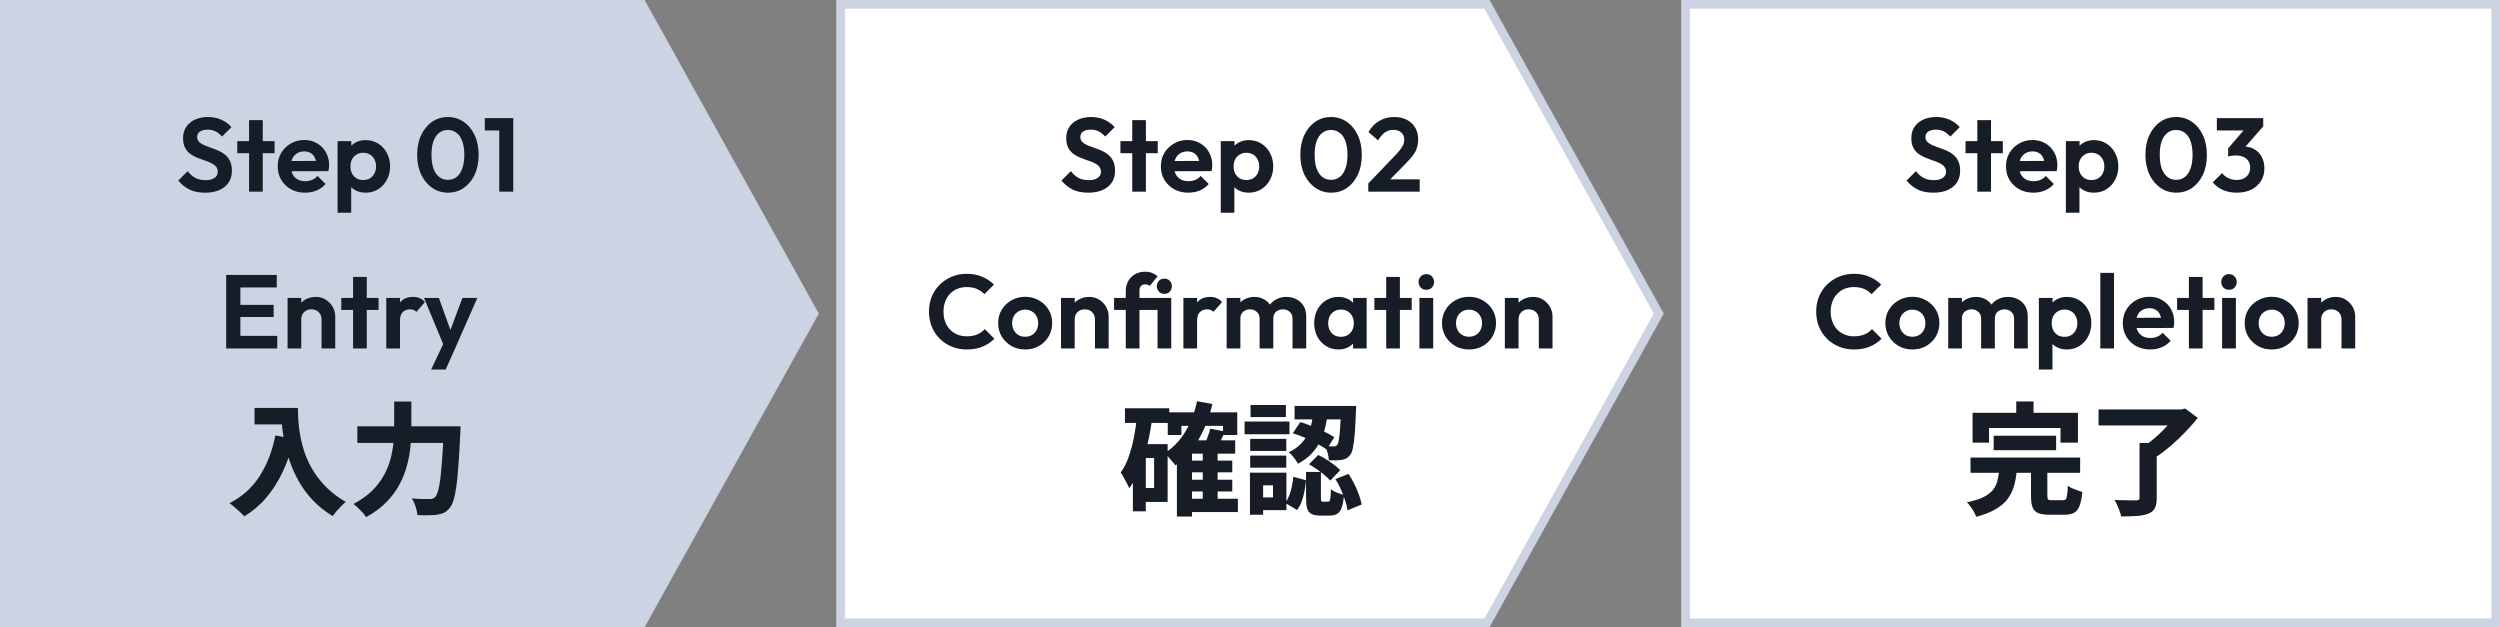
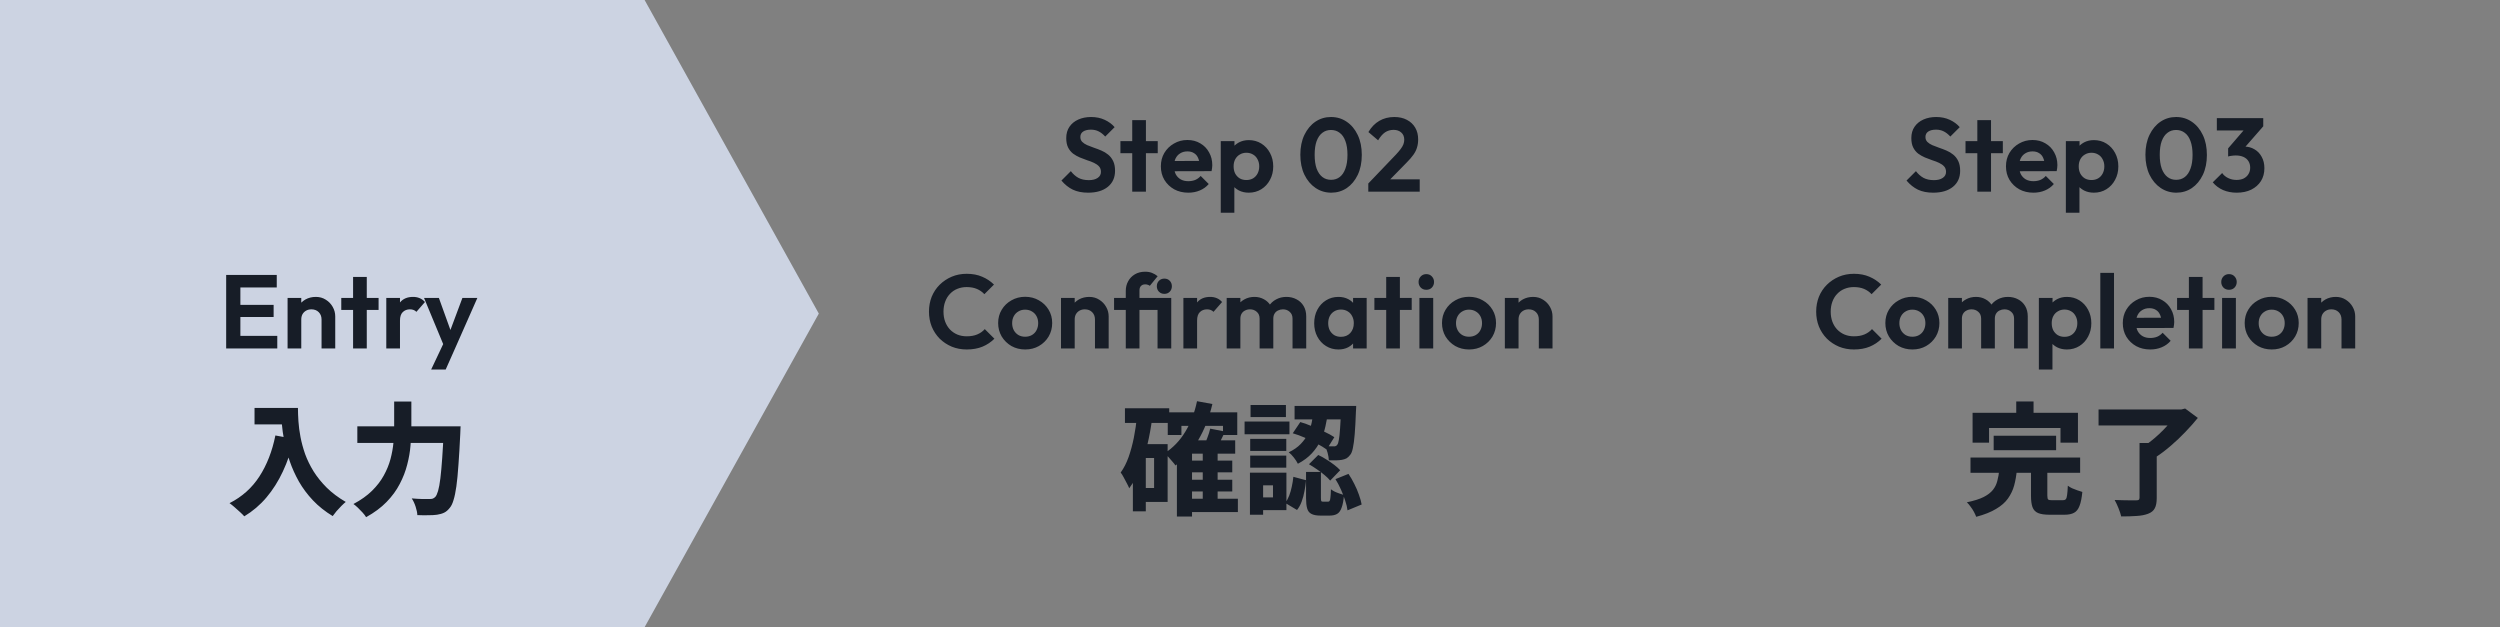
<svg xmlns="http://www.w3.org/2000/svg" width="287" height="72" viewBox="0 0 287 72" fill="none">
  <rect x="0" y="0" width="287" height="72" fill="#808080" stroke="none" />
  <path d="M0.5 0.5H73.706L93.428 36L73.706 71.5H0.5V0.5Z" fill="#CCD3E2" stroke="#CCD3E2" />
-   <path d="M96.5 0.5H170.706L190.428 36L170.706 71.5H96.5V0.5Z" fill="white" stroke="#CCD3E2" />
-   <path d="M193.5 0.5H286.5V36V71.5H193.5V0.5Z" fill="white" stroke="#CCD3E2" />
-   <path d="M23.525 22.12C22.845 22.12 22.261 22.004 21.773 21.772C21.293 21.54 20.857 21.192 20.465 20.728L21.545 19.648C21.793 19.976 22.081 20.232 22.409 20.416C22.737 20.592 23.137 20.68 23.609 20.68C24.033 20.68 24.369 20.596 24.617 20.428C24.873 20.26 25.001 20.028 25.001 19.732C25.001 19.476 24.929 19.268 24.785 19.108C24.641 18.948 24.449 18.812 24.209 18.7C23.977 18.588 23.717 18.488 23.429 18.4C23.149 18.304 22.865 18.196 22.577 18.076C22.297 17.956 22.037 17.808 21.797 17.632C21.565 17.448 21.377 17.216 21.233 16.936C21.089 16.648 21.017 16.288 21.017 15.856C21.017 15.344 21.141 14.908 21.389 14.548C21.637 14.188 21.977 13.912 22.409 13.72C22.841 13.528 23.329 13.432 23.873 13.432C24.449 13.432 24.969 13.54 25.433 13.756C25.897 13.972 26.277 14.252 26.573 14.596L25.493 15.676C25.245 15.404 24.989 15.204 24.725 15.076C24.469 14.948 24.177 14.884 23.849 14.884C23.473 14.884 23.177 14.956 22.961 15.1C22.745 15.244 22.637 15.452 22.637 15.724C22.637 15.956 22.709 16.144 22.853 16.288C22.997 16.432 23.185 16.556 23.417 16.66C23.657 16.764 23.917 16.864 24.197 16.96C24.485 17.056 24.769 17.164 25.049 17.284C25.337 17.404 25.597 17.56 25.829 17.752C26.069 17.944 26.261 18.192 26.405 18.496C26.549 18.792 26.621 19.16 26.621 19.6C26.621 20.384 26.345 21 25.793 21.448C25.241 21.896 24.485 22.12 23.525 22.12ZM28.593 22V13.792H30.165V22H28.593ZM27.237 17.584V16.204H31.521V17.584H27.237ZM35.036 22.12C34.428 22.12 33.888 21.992 33.416 21.736C32.944 21.472 32.568 21.112 32.288 20.656C32.016 20.2 31.88 19.68 31.88 19.096C31.88 18.52 32.012 18.008 32.276 17.56C32.548 17.104 32.916 16.744 33.38 16.48C33.844 16.208 34.36 16.072 34.928 16.072C35.488 16.072 35.98 16.2 36.404 16.456C36.836 16.704 37.172 17.048 37.412 17.488C37.66 17.92 37.784 18.412 37.784 18.964C37.784 19.068 37.776 19.176 37.76 19.288C37.752 19.392 37.732 19.512 37.7 19.648L32.828 19.66V18.484L36.968 18.472L36.332 18.964C36.316 18.62 36.252 18.332 36.14 18.1C36.036 17.868 35.88 17.692 35.672 17.572C35.472 17.444 35.224 17.38 34.928 17.38C34.616 17.38 34.344 17.452 34.112 17.596C33.88 17.732 33.7 17.928 33.572 18.184C33.452 18.432 33.392 18.728 33.392 19.072C33.392 19.424 33.456 19.732 33.584 19.996C33.72 20.252 33.912 20.452 34.16 20.596C34.408 20.732 34.696 20.8 35.024 20.8C35.32 20.8 35.588 20.752 35.828 20.656C36.068 20.552 36.276 20.4 36.452 20.2L37.376 21.124C37.096 21.452 36.752 21.7 36.344 21.868C35.944 22.036 35.508 22.12 35.036 22.12ZM41.972 22.12C41.556 22.12 41.181 22.036 40.844 21.868C40.508 21.692 40.24 21.456 40.041 21.16C39.84 20.864 39.733 20.524 39.717 20.14V18.088C39.733 17.704 39.84 17.364 40.041 17.068C40.248 16.764 40.517 16.524 40.844 16.348C41.181 16.172 41.556 16.084 41.972 16.084C42.508 16.084 42.989 16.216 43.413 16.48C43.837 16.744 44.169 17.104 44.408 17.56C44.657 18.016 44.781 18.532 44.781 19.108C44.781 19.676 44.657 20.188 44.408 20.644C44.169 21.1 43.837 21.46 43.413 21.724C42.989 21.988 42.508 22.12 41.972 22.12ZM38.757 24.424V16.204H40.328V17.728L40.065 19.132L40.316 20.536V24.424H38.757ZM41.697 20.668C41.984 20.668 42.24 20.604 42.465 20.476C42.688 20.34 42.861 20.156 42.98 19.924C43.108 19.684 43.172 19.408 43.172 19.096C43.172 18.792 43.108 18.524 42.98 18.292C42.861 18.052 42.688 17.868 42.465 17.74C42.24 17.604 41.984 17.536 41.697 17.536C41.416 17.536 41.164 17.604 40.941 17.74C40.717 17.868 40.541 18.052 40.413 18.292C40.292 18.524 40.233 18.792 40.233 19.096C40.233 19.408 40.292 19.684 40.413 19.924C40.541 20.156 40.712 20.34 40.928 20.476C41.153 20.604 41.408 20.668 41.697 20.668ZM51.443 22.12C50.779 22.12 50.179 21.94 49.643 21.58C49.107 21.22 48.679 20.712 48.359 20.056C48.047 19.4 47.891 18.636 47.891 17.764C47.891 16.892 48.047 16.132 48.359 15.484C48.671 14.836 49.091 14.332 49.619 13.972C50.155 13.612 50.751 13.432 51.407 13.432C52.079 13.432 52.679 13.612 53.207 13.972C53.743 14.332 54.167 14.84 54.479 15.496C54.791 16.144 54.947 16.908 54.947 17.788C54.947 18.66 54.791 19.424 54.479 20.08C54.167 20.728 53.747 21.232 53.219 21.592C52.691 21.944 52.099 22.12 51.443 22.12ZM51.419 20.644C51.803 20.644 52.135 20.536 52.415 20.32C52.695 20.104 52.911 19.784 53.063 19.36C53.223 18.936 53.303 18.408 53.303 17.776C53.303 17.144 53.223 16.616 53.063 16.192C52.911 15.768 52.691 15.452 52.403 15.244C52.123 15.028 51.791 14.92 51.407 14.92C51.031 14.92 50.703 15.028 50.423 15.244C50.143 15.452 49.923 15.768 49.763 16.192C49.611 16.608 49.535 17.132 49.535 17.764C49.535 18.404 49.611 18.936 49.763 19.36C49.923 19.784 50.143 20.104 50.423 20.32C50.703 20.536 51.035 20.644 51.419 20.644ZM57.313 22V13.564H58.921V22H57.313ZM55.657 14.98V13.564H58.801V14.98H55.657Z" fill="#171D27" />
  <path d="M25.964 40V31.564H27.596V40H25.964ZM27.164 40V38.56H31.832V40H27.164ZM27.164 36.388V34.996H31.412V36.388H27.164ZM27.164 33.004V31.564H31.772V33.004H27.164ZM36.914 40V36.676C36.914 36.332 36.806 36.052 36.59 35.836C36.374 35.62 36.094 35.512 35.75 35.512C35.526 35.512 35.326 35.56 35.15 35.656C34.974 35.752 34.834 35.888 34.73 36.064C34.634 36.24 34.586 36.444 34.586 36.676L33.974 36.364C33.974 35.908 34.07 35.512 34.262 35.176C34.462 34.832 34.734 34.564 35.078 34.372C35.43 34.18 35.826 34.084 36.266 34.084C36.69 34.084 37.07 34.192 37.406 34.408C37.742 34.616 38.006 34.892 38.198 35.236C38.39 35.572 38.486 35.936 38.486 36.328V40H36.914ZM33.014 40V34.204H34.586V40H33.014ZM40.534 40V31.792H42.106V40H40.534ZM39.178 35.584V34.204H43.462V35.584H39.178ZM44.346 40V34.204H45.918V40H44.346ZM45.918 36.796L45.306 36.388C45.378 35.676 45.586 35.116 45.93 34.708C46.274 34.292 46.77 34.084 47.418 34.084C47.698 34.084 47.95 34.132 48.174 34.228C48.398 34.316 48.602 34.464 48.786 34.672L47.802 35.8C47.714 35.704 47.606 35.632 47.478 35.584C47.358 35.536 47.218 35.512 47.058 35.512C46.722 35.512 46.446 35.62 46.23 35.836C46.022 36.044 45.918 36.364 45.918 36.796ZM51.104 40.048L48.68 34.204H50.384L51.992 38.668H51.416L53.084 34.204H54.8L52.22 40.048H51.104ZM49.496 42.424L51.26 38.692L52.22 40.048L51.164 42.424H49.496ZM29.22 46.828H33.182V48.718H29.22V46.828ZM32.272 46.828H34.204C34.204 47.276 34.223 47.789 34.26 48.368C34.297 48.937 34.377 49.539 34.498 50.174C34.619 50.809 34.797 51.462 35.03 52.134C35.273 52.797 35.595 53.455 35.996 54.108C36.407 54.761 36.911 55.387 37.508 55.984C38.115 56.581 38.843 57.127 39.692 57.622C39.552 57.734 39.384 57.888 39.188 58.084C38.992 58.28 38.805 58.481 38.628 58.686C38.451 58.901 38.306 59.087 38.194 59.246C37.317 58.714 36.561 58.112 35.926 57.44C35.291 56.768 34.755 56.049 34.316 55.284C33.887 54.519 33.537 53.744 33.266 52.96C32.995 52.167 32.785 51.397 32.636 50.65C32.496 49.903 32.398 49.203 32.342 48.55C32.295 47.887 32.272 47.313 32.272 46.828ZM31.614 49.992L33.756 50.384C33.429 51.756 33 53.007 32.468 54.136C31.945 55.256 31.315 56.25 30.578 57.118C29.85 57.977 29.005 58.695 28.044 59.274C27.932 59.143 27.769 58.98 27.554 58.784C27.349 58.597 27.134 58.406 26.91 58.21C26.695 58.023 26.509 57.874 26.35 57.762C27.787 57.034 28.931 56.012 29.78 54.696C30.639 53.371 31.25 51.803 31.614 49.992ZM41.022 48.942H51.718V50.846H41.022V48.942ZM50.948 48.942H52.88C52.88 48.942 52.875 49.003 52.866 49.124C52.866 49.236 52.861 49.357 52.852 49.488C52.852 49.619 52.847 49.731 52.838 49.824C52.773 51.205 52.703 52.391 52.628 53.38C52.563 54.36 52.483 55.181 52.39 55.844C52.297 56.497 52.189 57.015 52.068 57.398C51.956 57.781 51.821 58.07 51.662 58.266C51.447 58.546 51.223 58.742 50.99 58.854C50.757 58.966 50.481 59.045 50.164 59.092C49.903 59.129 49.567 59.148 49.156 59.148C48.745 59.157 48.33 59.153 47.91 59.134C47.901 58.863 47.835 58.541 47.714 58.168C47.593 57.795 47.443 57.477 47.266 57.216C47.705 57.253 48.106 57.277 48.47 57.286C48.843 57.286 49.128 57.286 49.324 57.286C49.464 57.286 49.581 57.272 49.674 57.244C49.777 57.207 49.875 57.141 49.968 57.048C50.08 56.936 50.187 56.707 50.29 56.362C50.393 56.007 50.481 55.522 50.556 54.906C50.631 54.281 50.701 53.506 50.766 52.582C50.831 51.658 50.892 50.566 50.948 49.306V48.942ZM45.25 46.1H47.224V49.11C47.224 49.754 47.191 50.435 47.126 51.154C47.07 51.863 46.944 52.591 46.748 53.338C46.561 54.085 46.277 54.822 45.894 55.55C45.521 56.278 45.017 56.969 44.382 57.622C43.757 58.266 42.973 58.849 42.03 59.372C41.937 59.213 41.801 59.036 41.624 58.84C41.456 58.653 41.274 58.467 41.078 58.28C40.891 58.103 40.723 57.963 40.574 57.86C41.433 57.403 42.142 56.899 42.702 56.348C43.271 55.788 43.724 55.2 44.06 54.584C44.405 53.959 44.662 53.329 44.83 52.694C44.998 52.059 45.11 51.439 45.166 50.832C45.222 50.216 45.25 49.642 45.25 49.11V46.1Z" fill="#171D27" />
  <path d="M124.912 22.12C124.232 22.12 123.648 22.004 123.16 21.772C122.68 21.54 122.244 21.192 121.852 20.728L122.932 19.648C123.18 19.976 123.468 20.232 123.796 20.416C124.124 20.592 124.524 20.68 124.996 20.68C125.42 20.68 125.756 20.596 126.004 20.428C126.26 20.26 126.388 20.028 126.388 19.732C126.388 19.476 126.316 19.268 126.172 19.108C126.028 18.948 125.836 18.812 125.596 18.7C125.364 18.588 125.104 18.488 124.816 18.4C124.536 18.304 124.252 18.196 123.964 18.076C123.684 17.956 123.424 17.808 123.184 17.632C122.952 17.448 122.764 17.216 122.62 16.936C122.476 16.648 122.404 16.288 122.404 15.856C122.404 15.344 122.528 14.908 122.776 14.548C123.024 14.188 123.364 13.912 123.796 13.72C124.228 13.528 124.716 13.432 125.26 13.432C125.836 13.432 126.356 13.54 126.82 13.756C127.284 13.972 127.664 14.252 127.96 14.596L126.88 15.676C126.632 15.404 126.376 15.204 126.112 15.076C125.856 14.948 125.564 14.884 125.236 14.884C124.86 14.884 124.564 14.956 124.348 15.1C124.132 15.244 124.024 15.452 124.024 15.724C124.024 15.956 124.096 16.144 124.24 16.288C124.384 16.432 124.572 16.556 124.804 16.66C125.044 16.764 125.304 16.864 125.584 16.96C125.872 17.056 126.156 17.164 126.436 17.284C126.724 17.404 126.984 17.56 127.216 17.752C127.456 17.944 127.648 18.192 127.792 18.496C127.936 18.792 128.008 19.16 128.008 19.6C128.008 20.384 127.732 21 127.18 21.448C126.628 21.896 125.872 22.12 124.912 22.12ZM129.98 22V13.792H131.552V22H129.98ZM128.624 17.584V16.204H132.908V17.584H128.624ZM136.423 22.12C135.815 22.12 135.275 21.992 134.803 21.736C134.331 21.472 133.955 21.112 133.675 20.656C133.403 20.2 133.267 19.68 133.267 19.096C133.267 18.52 133.399 18.008 133.663 17.56C133.935 17.104 134.303 16.744 134.767 16.48C135.231 16.208 135.747 16.072 136.315 16.072C136.875 16.072 137.367 16.2 137.791 16.456C138.223 16.704 138.559 17.048 138.799 17.488C139.047 17.92 139.171 18.412 139.171 18.964C139.171 19.068 139.163 19.176 139.147 19.288C139.139 19.392 139.119 19.512 139.087 19.648L134.215 19.66V18.484L138.355 18.472L137.719 18.964C137.703 18.62 137.639 18.332 137.527 18.1C137.423 17.868 137.267 17.692 137.059 17.572C136.859 17.444 136.611 17.38 136.315 17.38C136.003 17.38 135.731 17.452 135.499 17.596C135.267 17.732 135.087 17.928 134.959 18.184C134.839 18.432 134.779 18.728 134.779 19.072C134.779 19.424 134.843 19.732 134.971 19.996C135.107 20.252 135.299 20.452 135.547 20.596C135.795 20.732 136.083 20.8 136.411 20.8C136.707 20.8 136.975 20.752 137.215 20.656C137.455 20.552 137.663 20.4 137.839 20.2L138.763 21.124C138.483 21.452 138.139 21.7 137.731 21.868C137.331 22.036 136.895 22.12 136.423 22.12ZM143.359 22.12C142.943 22.12 142.567 22.036 142.231 21.868C141.895 21.692 141.627 21.456 141.427 21.16C141.227 20.864 141.119 20.524 141.103 20.14V18.088C141.119 17.704 141.227 17.364 141.427 17.068C141.635 16.764 141.903 16.524 142.231 16.348C142.567 16.172 142.943 16.084 143.359 16.084C143.895 16.084 144.375 16.216 144.799 16.48C145.223 16.744 145.555 17.104 145.795 17.56C146.043 18.016 146.167 18.532 146.167 19.108C146.167 19.676 146.043 20.188 145.795 20.644C145.555 21.1 145.223 21.46 144.799 21.724C144.375 21.988 143.895 22.12 143.359 22.12ZM140.143 24.424V16.204H141.715V17.728L141.451 19.132L141.703 20.536V24.424H140.143ZM143.083 20.668C143.371 20.668 143.627 20.604 143.851 20.476C144.075 20.34 144.247 20.156 144.367 19.924C144.495 19.684 144.559 19.408 144.559 19.096C144.559 18.792 144.495 18.524 144.367 18.292C144.247 18.052 144.075 17.868 143.851 17.74C143.627 17.604 143.371 17.536 143.083 17.536C142.803 17.536 142.551 17.604 142.327 17.74C142.103 17.868 141.927 18.052 141.799 18.292C141.679 18.524 141.619 18.792 141.619 19.096C141.619 19.408 141.679 19.684 141.799 19.924C141.927 20.156 142.099 20.34 142.315 20.476C142.539 20.604 142.795 20.668 143.083 20.668ZM152.83 22.12C152.166 22.12 151.566 21.94 151.03 21.58C150.494 21.22 150.066 20.712 149.746 20.056C149.434 19.4 149.278 18.636 149.278 17.764C149.278 16.892 149.434 16.132 149.746 15.484C150.058 14.836 150.478 14.332 151.006 13.972C151.542 13.612 152.138 13.432 152.794 13.432C153.466 13.432 154.066 13.612 154.594 13.972C155.13 14.332 155.554 14.84 155.866 15.496C156.178 16.144 156.334 16.908 156.334 17.788C156.334 18.66 156.178 19.424 155.866 20.08C155.554 20.728 155.134 21.232 154.606 21.592C154.078 21.944 153.486 22.12 152.83 22.12ZM152.806 20.644C153.19 20.644 153.522 20.536 153.802 20.32C154.082 20.104 154.298 19.784 154.45 19.36C154.61 18.936 154.69 18.408 154.69 17.776C154.69 17.144 154.61 16.616 154.45 16.192C154.298 15.768 154.078 15.452 153.79 15.244C153.51 15.028 153.178 14.92 152.794 14.92C152.418 14.92 152.09 15.028 151.81 15.244C151.53 15.452 151.31 15.768 151.15 16.192C150.998 16.608 150.922 17.132 150.922 17.764C150.922 18.404 150.998 18.936 151.15 19.36C151.31 19.784 151.53 20.104 151.81 20.32C152.09 20.536 152.422 20.644 152.806 20.644ZM157.08 21.064L160.26 17.74C160.484 17.5 160.664 17.288 160.8 17.104C160.944 16.912 161.048 16.732 161.112 16.564C161.176 16.388 161.208 16.212 161.208 16.036C161.208 15.684 161.092 15.408 160.86 15.208C160.636 15.008 160.344 14.908 159.984 14.908C159.616 14.908 159.288 15.004 159 15.196C158.72 15.388 158.456 15.692 158.208 16.108L157.092 15.16C157.428 14.592 157.844 14.164 158.34 13.876C158.844 13.58 159.42 13.432 160.068 13.432C160.62 13.432 161.1 13.54 161.508 13.756C161.924 13.972 162.244 14.272 162.468 14.656C162.692 15.04 162.804 15.488 162.804 16C162.804 16.344 162.76 16.656 162.672 16.936C162.592 17.216 162.452 17.496 162.252 17.776C162.06 18.048 161.792 18.356 161.448 18.7L159.132 21.064H157.08ZM157.08 22V21.064L158.472 20.584H162.984V22H157.08Z" fill="#171D27" />
  <path d="M110.977 40.12C110.361 40.12 109.789 40.012 109.261 39.796C108.733 39.572 108.269 39.264 107.869 38.872C107.477 38.472 107.173 38.008 106.957 37.48C106.749 36.952 106.645 36.384 106.645 35.776C106.645 35.168 106.749 34.6 106.957 34.072C107.173 33.544 107.477 33.084 107.869 32.692C108.269 32.3 108.729 31.992 109.249 31.768C109.777 31.544 110.353 31.432 110.977 31.432C111.649 31.432 112.241 31.544 112.753 31.768C113.265 31.984 113.717 32.284 114.109 32.668L113.005 33.772C112.773 33.516 112.489 33.316 112.153 33.172C111.817 33.028 111.425 32.956 110.977 32.956C110.585 32.956 110.225 33.024 109.897 33.16C109.577 33.288 109.297 33.48 109.057 33.736C108.817 33.984 108.633 34.284 108.505 34.636C108.377 34.98 108.313 35.36 108.313 35.776C108.313 36.2 108.377 36.584 108.505 36.928C108.633 37.272 108.817 37.572 109.057 37.828C109.297 38.076 109.577 38.268 109.897 38.404C110.225 38.54 110.585 38.608 110.977 38.608C111.449 38.608 111.853 38.536 112.189 38.392C112.533 38.248 112.821 38.044 113.053 37.78L114.157 38.884C113.765 39.276 113.309 39.58 112.789 39.796C112.269 40.012 111.665 40.12 110.977 40.12ZM117.695 40.12C117.111 40.12 116.583 39.988 116.111 39.724C115.647 39.452 115.275 39.088 114.995 38.632C114.723 38.168 114.587 37.652 114.587 37.084C114.587 36.516 114.723 36.008 114.995 35.56C115.267 35.104 115.639 34.744 116.111 34.48C116.583 34.208 117.107 34.072 117.683 34.072C118.275 34.072 118.803 34.208 119.267 34.48C119.739 34.744 120.111 35.104 120.383 35.56C120.655 36.008 120.791 36.516 120.791 37.084C120.791 37.652 120.655 38.168 120.383 38.632C120.111 39.088 119.739 39.452 119.267 39.724C118.803 39.988 118.279 40.12 117.695 40.12ZM117.683 38.656C117.979 38.656 118.239 38.592 118.463 38.464C118.695 38.328 118.871 38.144 118.991 37.912C119.119 37.672 119.183 37.4 119.183 37.096C119.183 36.792 119.119 36.524 118.991 36.292C118.863 36.06 118.687 35.88 118.463 35.752C118.239 35.616 117.979 35.548 117.683 35.548C117.395 35.548 117.139 35.616 116.915 35.752C116.691 35.88 116.515 36.06 116.387 36.292C116.259 36.524 116.195 36.792 116.195 37.096C116.195 37.4 116.259 37.672 116.387 37.912C116.515 38.144 116.691 38.328 116.915 38.464C117.139 38.592 117.395 38.656 117.683 38.656ZM125.703 40V36.676C125.703 36.332 125.595 36.052 125.379 35.836C125.163 35.62 124.883 35.512 124.539 35.512C124.315 35.512 124.115 35.56 123.939 35.656C123.763 35.752 123.623 35.888 123.519 36.064C123.423 36.24 123.375 36.444 123.375 36.676L122.763 36.364C122.763 35.908 122.859 35.512 123.051 35.176C123.251 34.832 123.523 34.564 123.867 34.372C124.219 34.18 124.615 34.084 125.055 34.084C125.479 34.084 125.859 34.192 126.195 34.408C126.531 34.616 126.795 34.892 126.987 35.236C127.179 35.572 127.275 35.936 127.275 36.328V40H125.703ZM121.803 40V34.204H123.375V40H121.803ZM129.239 40V33.4C129.239 32.984 129.331 32.612 129.515 32.284C129.699 31.948 129.955 31.684 130.283 31.492C130.619 31.292 131.015 31.192 131.471 31.192C131.759 31.192 132.015 31.236 132.239 31.324C132.471 31.412 132.691 31.54 132.899 31.708L131.999 32.812C131.927 32.756 131.847 32.716 131.759 32.692C131.679 32.66 131.583 32.644 131.471 32.644C131.263 32.644 131.099 32.708 130.979 32.836C130.867 32.956 130.811 33.124 130.811 33.34V40H129.239ZM127.895 35.584V34.204H133.643V35.584H127.895ZM132.887 40V34.204H134.459V40H132.887ZM133.667 33.736C133.419 33.736 133.211 33.652 133.043 33.484C132.883 33.316 132.803 33.108 132.803 32.86C132.803 32.612 132.883 32.404 133.043 32.236C133.211 32.068 133.419 31.984 133.667 31.984C133.923 31.984 134.131 32.068 134.291 32.236C134.451 32.404 134.531 32.612 134.531 32.86C134.531 33.108 134.451 33.316 134.291 33.484C134.131 33.652 133.923 33.736 133.667 33.736ZM135.854 40V34.204H137.426V40H135.854ZM137.426 36.796L136.814 36.388C136.886 35.676 137.094 35.116 137.438 34.708C137.782 34.292 138.278 34.084 138.926 34.084C139.206 34.084 139.458 34.132 139.682 34.228C139.906 34.316 140.11 34.464 140.294 34.672L139.31 35.8C139.222 35.704 139.114 35.632 138.986 35.584C138.866 35.536 138.726 35.512 138.566 35.512C138.23 35.512 137.954 35.62 137.738 35.836C137.53 36.044 137.426 36.364 137.426 36.796ZM140.823 40V34.204H142.395V40H140.823ZM144.603 40V36.58C144.603 36.244 144.495 35.984 144.279 35.8C144.071 35.608 143.811 35.512 143.499 35.512C143.291 35.512 143.103 35.556 142.935 35.644C142.767 35.724 142.635 35.844 142.539 36.004C142.443 36.164 142.395 36.356 142.395 36.58L141.783 36.28C141.783 35.832 141.879 35.444 142.071 35.116C142.271 34.788 142.539 34.536 142.875 34.36C143.211 34.176 143.591 34.084 144.015 34.084C144.415 34.084 144.779 34.176 145.107 34.36C145.435 34.536 145.695 34.788 145.887 35.116C146.079 35.436 146.175 35.824 146.175 36.28V40H144.603ZM148.383 40V36.58C148.383 36.244 148.275 35.984 148.059 35.8C147.851 35.608 147.591 35.512 147.279 35.512C147.079 35.512 146.891 35.556 146.715 35.644C146.547 35.724 146.415 35.844 146.319 36.004C146.223 36.164 146.175 36.356 146.175 36.58L145.275 36.364C145.307 35.9 145.431 35.5 145.647 35.164C145.863 34.82 146.147 34.556 146.499 34.372C146.851 34.18 147.243 34.084 147.675 34.084C148.107 34.084 148.495 34.176 148.839 34.36C149.183 34.536 149.455 34.792 149.655 35.128C149.855 35.464 149.955 35.864 149.955 36.328V40H148.383ZM153.653 40.12C153.125 40.12 152.649 39.988 152.225 39.724C151.801 39.46 151.469 39.1 151.229 38.644C150.989 38.188 150.869 37.676 150.869 37.108C150.869 36.532 150.989 36.016 151.229 35.56C151.469 35.104 151.801 34.744 152.225 34.48C152.649 34.216 153.125 34.084 153.653 34.084C154.069 34.084 154.441 34.168 154.769 34.336C155.097 34.504 155.357 34.74 155.549 35.044C155.749 35.34 155.857 35.676 155.873 36.052V38.14C155.857 38.524 155.749 38.864 155.549 39.16C155.357 39.456 155.097 39.692 154.769 39.868C154.441 40.036 154.069 40.12 153.653 40.12ZM153.941 38.668C154.381 38.668 154.737 38.524 155.009 38.236C155.281 37.94 155.417 37.56 155.417 37.096C155.417 36.792 155.353 36.524 155.225 36.292C155.105 36.052 154.933 35.868 154.709 35.74C154.493 35.604 154.237 35.536 153.941 35.536C153.653 35.536 153.397 35.604 153.173 35.74C152.957 35.868 152.785 36.052 152.657 36.292C152.537 36.524 152.477 36.792 152.477 37.096C152.477 37.408 152.537 37.684 152.657 37.924C152.785 38.156 152.957 38.34 153.173 38.476C153.397 38.604 153.653 38.668 153.941 38.668ZM155.333 40V38.44L155.585 37.024L155.333 35.632V34.204H156.893V40H155.333ZM159.136 40V31.792H160.708V40H159.136ZM157.78 35.584V34.204H162.064V35.584H157.78ZM162.948 40V34.204H164.532V40H162.948ZM163.74 33.268C163.484 33.268 163.272 33.184 163.104 33.016C162.936 32.84 162.852 32.624 162.852 32.368C162.852 32.12 162.936 31.908 163.104 31.732C163.272 31.556 163.484 31.468 163.74 31.468C164.004 31.468 164.216 31.556 164.376 31.732C164.544 31.908 164.628 32.12 164.628 32.368C164.628 32.624 164.544 32.84 164.376 33.016C164.216 33.184 164.004 33.268 163.74 33.268ZM168.649 40.12C168.065 40.12 167.537 39.988 167.065 39.724C166.601 39.452 166.229 39.088 165.949 38.632C165.677 38.168 165.541 37.652 165.541 37.084C165.541 36.516 165.677 36.008 165.949 35.56C166.221 35.104 166.593 34.744 167.065 34.48C167.537 34.208 168.061 34.072 168.637 34.072C169.229 34.072 169.757 34.208 170.221 34.48C170.693 34.744 171.065 35.104 171.337 35.56C171.609 36.008 171.745 36.516 171.745 37.084C171.745 37.652 171.609 38.168 171.337 38.632C171.065 39.088 170.693 39.452 170.221 39.724C169.757 39.988 169.233 40.12 168.649 40.12ZM168.637 38.656C168.933 38.656 169.193 38.592 169.417 38.464C169.649 38.328 169.825 38.144 169.945 37.912C170.073 37.672 170.137 37.4 170.137 37.096C170.137 36.792 170.073 36.524 169.945 36.292C169.817 36.06 169.641 35.88 169.417 35.752C169.193 35.616 168.933 35.548 168.637 35.548C168.349 35.548 168.093 35.616 167.869 35.752C167.645 35.88 167.469 36.06 167.341 36.292C167.213 36.524 167.149 36.792 167.149 37.096C167.149 37.4 167.213 37.672 167.341 37.912C167.469 38.144 167.645 38.328 167.869 38.464C168.093 38.592 168.349 38.656 168.637 38.656ZM176.657 40V36.676C176.657 36.332 176.549 36.052 176.333 35.836C176.117 35.62 175.837 35.512 175.493 35.512C175.269 35.512 175.069 35.56 174.893 35.656C174.717 35.752 174.577 35.888 174.473 36.064C174.377 36.24 174.329 36.444 174.329 36.676L173.717 36.364C173.717 35.908 173.813 35.512 174.005 35.176C174.205 34.832 174.477 34.564 174.821 34.372C175.173 34.18 175.569 34.084 176.009 34.084C176.433 34.084 176.813 34.192 177.149 34.408C177.485 34.616 177.749 34.892 177.941 35.236C178.133 35.572 178.229 35.936 178.229 36.328V40H176.657ZM172.757 40V34.204H174.329V40H172.757ZM136.284 52.876H141.464V54.22H136.284V52.876ZM136.284 55.074H141.464V56.418H136.284V55.074ZM136.242 57.258H142.108V58.784H136.242V57.258ZM134.058 47.332H142.038V49.936H140.4V48.886H135.626V49.936H134.058V47.332ZM138.076 51.84H139.784V57.972H138.076V51.84ZM136.844 50.552H141.8V52.078H136.844V59.302H135.108V52.148L136.676 50.552H136.844ZM137.418 46.058L139.182 46.38C138.818 47.92 138.281 49.292 137.572 50.496C136.872 51.7 135.995 52.68 134.94 53.436C134.865 53.315 134.749 53.165 134.59 52.988C134.441 52.811 134.287 52.633 134.128 52.456C133.969 52.279 133.825 52.139 133.694 52.036C134.665 51.411 135.458 50.585 136.074 49.558C136.699 48.531 137.147 47.365 137.418 46.058ZM138.93 49.208L140.638 49.544C140.451 49.936 140.269 50.309 140.092 50.664C139.915 51.019 139.747 51.327 139.588 51.588L138.202 51.238C138.333 50.949 138.468 50.617 138.608 50.244C138.757 49.861 138.865 49.516 138.93 49.208ZM129.144 46.87H134.226V48.55H129.144V46.87ZM130.768 50.986H134.044V57.622H130.768V56.026H132.49V52.582H130.768V50.986ZM130.53 47.78L132.266 48.046C132.135 49.063 131.953 50.062 131.72 51.042C131.496 52.022 131.211 52.941 130.866 53.8C130.53 54.649 130.119 55.401 129.634 56.054C129.578 55.905 129.489 55.718 129.368 55.494C129.256 55.261 129.135 55.032 129.004 54.808C128.883 54.575 128.766 54.388 128.654 54.248C129.018 53.744 129.321 53.151 129.564 52.47C129.807 51.779 130.007 51.037 130.166 50.244C130.325 49.441 130.446 48.62 130.53 47.78ZM130.054 50.986H131.538V58.7H130.054V50.986ZM150.788 47.234H152.454C152.389 47.803 152.291 48.373 152.16 48.942C152.039 49.502 151.852 50.043 151.6 50.566C151.357 51.089 151.026 51.579 150.606 52.036C150.186 52.493 149.649 52.895 148.996 53.24C148.893 53.025 148.739 52.787 148.534 52.526C148.329 52.265 148.133 52.064 147.946 51.924C148.515 51.653 148.973 51.336 149.318 50.972C149.673 50.608 149.948 50.221 150.144 49.81C150.34 49.399 150.485 48.975 150.578 48.536C150.671 48.097 150.741 47.663 150.788 47.234ZM148.408 49.74L149.276 48.452C149.724 48.583 150.191 48.751 150.676 48.956C151.161 49.152 151.623 49.357 152.062 49.572C152.501 49.777 152.874 49.983 153.182 50.188L152.3 51.602C152.001 51.387 151.633 51.163 151.194 50.93C150.765 50.697 150.307 50.473 149.822 50.258C149.337 50.043 148.865 49.871 148.408 49.74ZM153.952 46.604H155.688C155.688 46.604 155.688 46.646 155.688 46.73C155.688 46.805 155.683 46.898 155.674 47.01C155.674 47.113 155.669 47.197 155.66 47.262C155.623 48.307 155.576 49.171 155.52 49.852C155.464 50.533 155.394 51.061 155.31 51.434C155.235 51.807 155.133 52.069 155.002 52.218C154.862 52.405 154.717 52.54 154.568 52.624C154.419 52.699 154.241 52.755 154.036 52.792C153.868 52.82 153.653 52.839 153.392 52.848C153.14 52.857 152.86 52.857 152.552 52.848C152.543 52.596 152.496 52.311 152.412 51.994C152.328 51.677 152.225 51.411 152.104 51.196C152.309 51.215 152.501 51.229 152.678 51.238C152.865 51.238 153.009 51.238 153.112 51.238C153.289 51.257 153.425 51.196 153.518 51.056C153.593 50.972 153.653 50.785 153.7 50.496C153.756 50.207 153.803 49.773 153.84 49.194C153.887 48.606 153.924 47.831 153.952 46.87V46.604ZM149.934 54.178H151.642V57.146C151.642 57.351 151.656 57.477 151.684 57.524C151.712 57.571 151.782 57.594 151.894 57.594C151.913 57.594 151.945 57.594 151.992 57.594C152.048 57.594 152.104 57.594 152.16 57.594C152.225 57.594 152.281 57.594 152.328 57.594C152.384 57.594 152.426 57.594 152.454 57.594C152.538 57.594 152.599 57.566 152.636 57.51C152.683 57.445 152.715 57.309 152.734 57.104C152.762 56.899 152.781 56.586 152.79 56.166C152.893 56.25 153.033 56.339 153.21 56.432C153.387 56.516 153.574 56.591 153.77 56.656C153.966 56.721 154.139 56.777 154.288 56.824C154.241 57.44 154.153 57.921 154.022 58.266C153.901 58.621 153.728 58.863 153.504 58.994C153.28 59.125 152.991 59.19 152.636 59.19C152.58 59.19 152.501 59.19 152.398 59.19C152.305 59.19 152.211 59.19 152.118 59.19C152.025 59.19 151.931 59.19 151.838 59.19C151.745 59.19 151.661 59.19 151.586 59.19C151.138 59.19 150.793 59.125 150.55 58.994C150.307 58.873 150.144 58.663 150.06 58.364C149.976 58.065 149.934 57.669 149.934 57.174V54.178ZM148.478 54.738L149.934 55.13C149.897 55.55 149.836 55.97 149.752 56.39C149.677 56.81 149.57 57.207 149.43 57.58C149.299 57.944 149.122 58.266 148.898 58.546L147.54 57.734C147.727 57.491 147.881 57.211 148.002 56.894C148.123 56.577 148.221 56.236 148.296 55.872C148.38 55.499 148.441 55.121 148.478 54.738ZM150.27 53.296L151.334 52.232C151.642 52.372 151.955 52.545 152.272 52.75C152.589 52.946 152.888 53.151 153.168 53.366C153.448 53.581 153.677 53.786 153.854 53.982L152.706 55.172C152.547 54.976 152.333 54.766 152.062 54.542C151.801 54.318 151.511 54.099 151.194 53.884C150.886 53.669 150.578 53.473 150.27 53.296ZM153.308 55.004L154.806 54.402C155.049 54.757 155.273 55.144 155.478 55.564C155.693 55.984 155.87 56.399 156.01 56.81C156.159 57.221 156.262 57.589 156.318 57.916L154.694 58.588C154.657 58.252 154.568 57.879 154.428 57.468C154.297 57.048 154.134 56.623 153.938 56.194C153.742 55.755 153.532 55.359 153.308 55.004ZM148.618 46.604H154.75V48.144H148.618V46.604ZM143.522 50.384H147.666V51.77H143.522V50.384ZM143.564 46.492H147.624V47.878H143.564V46.492ZM143.522 52.302H147.666V53.688H143.522V52.302ZM142.878 48.396H148.03V49.852H142.878V48.396ZM144.32 54.262H147.68V58.56H144.32V57.104H146.14V55.718H144.32V54.262ZM143.494 54.262H145.006V59.092H143.494V54.262Z" fill="#171D27" />
  <path d="M221.929 22.12C221.249 22.12 220.665 22.004 220.177 21.772C219.697 21.54 219.261 21.192 218.869 20.728L219.949 19.648C220.197 19.976 220.485 20.232 220.813 20.416C221.141 20.592 221.541 20.68 222.013 20.68C222.437 20.68 222.773 20.596 223.021 20.428C223.277 20.26 223.405 20.028 223.405 19.732C223.405 19.476 223.333 19.268 223.189 19.108C223.045 18.948 222.853 18.812 222.613 18.7C222.381 18.588 222.121 18.488 221.833 18.4C221.553 18.304 221.269 18.196 220.981 18.076C220.701 17.956 220.441 17.808 220.201 17.632C219.969 17.448 219.781 17.216 219.637 16.936C219.493 16.648 219.421 16.288 219.421 15.856C219.421 15.344 219.545 14.908 219.793 14.548C220.041 14.188 220.381 13.912 220.813 13.72C221.245 13.528 221.733 13.432 222.277 13.432C222.853 13.432 223.373 13.54 223.837 13.756C224.301 13.972 224.681 14.252 224.977 14.596L223.897 15.676C223.649 15.404 223.393 15.204 223.129 15.076C222.873 14.948 222.581 14.884 222.253 14.884C221.877 14.884 221.581 14.956 221.365 15.1C221.149 15.244 221.041 15.452 221.041 15.724C221.041 15.956 221.113 16.144 221.257 16.288C221.401 16.432 221.589 16.556 221.821 16.66C222.061 16.764 222.321 16.864 222.601 16.96C222.889 17.056 223.173 17.164 223.453 17.284C223.741 17.404 224.001 17.56 224.233 17.752C224.473 17.944 224.665 18.192 224.809 18.496C224.953 18.792 225.025 19.16 225.025 19.6C225.025 20.384 224.749 21 224.197 21.448C223.645 21.896 222.889 22.12 221.929 22.12ZM226.997 22V13.792H228.569V22H226.997ZM225.641 17.584V16.204H229.925V17.584H225.641ZM233.441 22.12C232.833 22.12 232.293 21.992 231.821 21.736C231.349 21.472 230.973 21.112 230.693 20.656C230.421 20.2 230.285 19.68 230.285 19.096C230.285 18.52 230.417 18.008 230.681 17.56C230.953 17.104 231.321 16.744 231.785 16.48C232.249 16.208 232.765 16.072 233.333 16.072C233.893 16.072 234.385 16.2 234.809 16.456C235.241 16.704 235.577 17.048 235.817 17.488C236.065 17.92 236.189 18.412 236.189 18.964C236.189 19.068 236.181 19.176 236.165 19.288C236.157 19.392 236.137 19.512 236.105 19.648L231.233 19.66V18.484L235.373 18.472L234.737 18.964C234.721 18.62 234.657 18.332 234.545 18.1C234.441 17.868 234.285 17.692 234.077 17.572C233.877 17.444 233.629 17.38 233.333 17.38C233.021 17.38 232.749 17.452 232.517 17.596C232.285 17.732 232.105 17.928 231.977 18.184C231.857 18.432 231.797 18.728 231.797 19.072C231.797 19.424 231.861 19.732 231.989 19.996C232.125 20.252 232.317 20.452 232.565 20.596C232.813 20.732 233.101 20.8 233.429 20.8C233.725 20.8 233.993 20.752 234.233 20.656C234.473 20.552 234.681 20.4 234.857 20.2L235.781 21.124C235.501 21.452 235.157 21.7 234.749 21.868C234.349 22.036 233.913 22.12 233.441 22.12ZM240.377 22.12C239.961 22.12 239.585 22.036 239.249 21.868C238.913 21.692 238.645 21.456 238.445 21.16C238.245 20.864 238.137 20.524 238.121 20.14V18.088C238.137 17.704 238.245 17.364 238.445 17.068C238.653 16.764 238.921 16.524 239.249 16.348C239.585 16.172 239.961 16.084 240.377 16.084C240.913 16.084 241.393 16.216 241.817 16.48C242.241 16.744 242.573 17.104 242.813 17.56C243.061 18.016 243.185 18.532 243.185 19.108C243.185 19.676 243.061 20.188 242.813 20.644C242.573 21.1 242.241 21.46 241.817 21.724C241.393 21.988 240.913 22.12 240.377 22.12ZM237.161 24.424V16.204H238.733V17.728L238.469 19.132L238.721 20.536V24.424H237.161ZM240.101 20.668C240.389 20.668 240.645 20.604 240.869 20.476C241.093 20.34 241.265 20.156 241.385 19.924C241.513 19.684 241.577 19.408 241.577 19.096C241.577 18.792 241.513 18.524 241.385 18.292C241.265 18.052 241.093 17.868 240.869 17.74C240.645 17.604 240.389 17.536 240.101 17.536C239.821 17.536 239.569 17.604 239.345 17.74C239.121 17.868 238.945 18.052 238.817 18.292C238.697 18.524 238.637 18.792 238.637 19.096C238.637 19.408 238.697 19.684 238.817 19.924C238.945 20.156 239.117 20.34 239.333 20.476C239.557 20.604 239.813 20.668 240.101 20.668ZM249.847 22.12C249.183 22.12 248.583 21.94 248.047 21.58C247.511 21.22 247.083 20.712 246.763 20.056C246.451 19.4 246.295 18.636 246.295 17.764C246.295 16.892 246.451 16.132 246.763 15.484C247.075 14.836 247.495 14.332 248.023 13.972C248.559 13.612 249.155 13.432 249.811 13.432C250.483 13.432 251.083 13.612 251.611 13.972C252.147 14.332 252.571 14.84 252.883 15.496C253.195 16.144 253.351 16.908 253.351 17.788C253.351 18.66 253.195 19.424 252.883 20.08C252.571 20.728 252.151 21.232 251.623 21.592C251.095 21.944 250.503 22.12 249.847 22.12ZM249.823 20.644C250.207 20.644 250.539 20.536 250.819 20.32C251.099 20.104 251.315 19.784 251.467 19.36C251.627 18.936 251.707 18.408 251.707 17.776C251.707 17.144 251.627 16.616 251.467 16.192C251.315 15.768 251.095 15.452 250.807 15.244C250.527 15.028 250.195 14.92 249.811 14.92C249.435 14.92 249.107 15.028 248.827 15.244C248.547 15.452 248.327 15.768 248.167 16.192C248.015 16.608 247.939 17.132 247.939 17.764C247.939 18.404 248.015 18.936 248.167 19.36C248.327 19.784 248.547 20.104 248.827 20.32C249.107 20.536 249.439 20.644 249.823 20.644ZM256.773 22.12C256.205 22.12 255.685 22.02 255.213 21.82C254.741 21.612 254.345 21.316 254.025 20.932L255.105 19.864C255.265 20.104 255.493 20.296 255.789 20.44C256.085 20.584 256.405 20.656 256.749 20.656C257.069 20.656 257.345 20.6 257.577 20.488C257.809 20.368 257.989 20.204 258.117 19.996C258.253 19.78 258.321 19.532 258.321 19.252C258.321 18.956 258.253 18.704 258.117 18.496C257.989 18.288 257.801 18.128 257.553 18.016C257.305 17.904 257.009 17.848 256.665 17.848C256.513 17.848 256.357 17.86 256.197 17.884C256.037 17.9 255.901 17.928 255.789 17.968L256.509 17.056C256.709 16.992 256.905 16.94 257.097 16.9C257.297 16.852 257.481 16.828 257.649 16.828C258.081 16.828 258.469 16.932 258.813 17.14C259.165 17.34 259.441 17.628 259.641 18.004C259.849 18.372 259.953 18.808 259.953 19.312C259.953 19.872 259.821 20.364 259.557 20.788C259.293 21.204 258.921 21.532 258.441 21.772C257.969 22.004 257.413 22.12 256.773 22.12ZM255.789 17.968V17.032L257.949 14.524L259.821 14.5L257.589 17.056L255.789 17.968ZM254.493 14.98V13.564H259.821V14.5L258.489 14.98H254.493Z" fill="#171D27" />
  <path d="M212.829 40.12C212.213 40.12 211.641 40.012 211.113 39.796C210.585 39.572 210.121 39.264 209.721 38.872C209.329 38.472 209.025 38.008 208.809 37.48C208.601 36.952 208.497 36.384 208.497 35.776C208.497 35.168 208.601 34.6 208.809 34.072C209.025 33.544 209.329 33.084 209.721 32.692C210.121 32.3 210.581 31.992 211.101 31.768C211.629 31.544 212.205 31.432 212.829 31.432C213.501 31.432 214.093 31.544 214.605 31.768C215.117 31.984 215.569 32.284 215.961 32.668L214.857 33.772C214.625 33.516 214.341 33.316 214.005 33.172C213.669 33.028 213.277 32.956 212.829 32.956C212.437 32.956 212.077 33.024 211.749 33.16C211.429 33.288 211.149 33.48 210.909 33.736C210.669 33.984 210.485 34.284 210.357 34.636C210.229 34.98 210.165 35.36 210.165 35.776C210.165 36.2 210.229 36.584 210.357 36.928C210.485 37.272 210.669 37.572 210.909 37.828C211.149 38.076 211.429 38.268 211.749 38.404C212.077 38.54 212.437 38.608 212.829 38.608C213.301 38.608 213.705 38.536 214.041 38.392C214.385 38.248 214.673 38.044 214.905 37.78L216.009 38.884C215.617 39.276 215.161 39.58 214.641 39.796C214.121 40.012 213.517 40.12 212.829 40.12ZM219.547 40.12C218.963 40.12 218.435 39.988 217.963 39.724C217.499 39.452 217.127 39.088 216.847 38.632C216.575 38.168 216.439 37.652 216.439 37.084C216.439 36.516 216.575 36.008 216.847 35.56C217.119 35.104 217.491 34.744 217.963 34.48C218.435 34.208 218.959 34.072 219.535 34.072C220.127 34.072 220.655 34.208 221.119 34.48C221.591 34.744 221.963 35.104 222.235 35.56C222.507 36.008 222.643 36.516 222.643 37.084C222.643 37.652 222.507 38.168 222.235 38.632C221.963 39.088 221.591 39.452 221.119 39.724C220.655 39.988 220.131 40.12 219.547 40.12ZM219.535 38.656C219.831 38.656 220.091 38.592 220.315 38.464C220.547 38.328 220.723 38.144 220.843 37.912C220.971 37.672 221.035 37.4 221.035 37.096C221.035 36.792 220.971 36.524 220.843 36.292C220.715 36.06 220.539 35.88 220.315 35.752C220.091 35.616 219.831 35.548 219.535 35.548C219.247 35.548 218.991 35.616 218.767 35.752C218.543 35.88 218.367 36.06 218.239 36.292C218.111 36.524 218.047 36.792 218.047 37.096C218.047 37.4 218.111 37.672 218.239 37.912C218.367 38.144 218.543 38.328 218.767 38.464C218.991 38.592 219.247 38.656 219.535 38.656ZM223.655 40V34.204H225.227V40H223.655ZM227.435 40V36.58C227.435 36.244 227.327 35.984 227.111 35.8C226.903 35.608 226.643 35.512 226.331 35.512C226.123 35.512 225.935 35.556 225.767 35.644C225.599 35.724 225.467 35.844 225.371 36.004C225.275 36.164 225.227 36.356 225.227 36.58L224.615 36.28C224.615 35.832 224.711 35.444 224.903 35.116C225.103 34.788 225.371 34.536 225.707 34.36C226.043 34.176 226.423 34.084 226.847 34.084C227.247 34.084 227.611 34.176 227.939 34.36C228.267 34.536 228.527 34.788 228.719 35.116C228.911 35.436 229.007 35.824 229.007 36.28V40H227.435ZM231.215 40V36.58C231.215 36.244 231.107 35.984 230.891 35.8C230.683 35.608 230.423 35.512 230.111 35.512C229.911 35.512 229.723 35.556 229.547 35.644C229.379 35.724 229.247 35.844 229.151 36.004C229.055 36.164 229.007 36.356 229.007 36.58L228.107 36.364C228.139 35.9 228.263 35.5 228.479 35.164C228.695 34.82 228.979 34.556 229.331 34.372C229.683 34.18 230.075 34.084 230.507 34.084C230.939 34.084 231.327 34.176 231.671 34.36C232.015 34.536 232.287 34.792 232.487 35.128C232.687 35.464 232.787 35.864 232.787 36.328V40H231.215ZM237.277 40.12C236.861 40.12 236.485 40.036 236.149 39.868C235.813 39.692 235.545 39.456 235.345 39.16C235.145 38.864 235.037 38.524 235.021 38.14V36.088C235.037 35.704 235.145 35.364 235.345 35.068C235.553 34.764 235.821 34.524 236.149 34.348C236.485 34.172 236.861 34.084 237.277 34.084C237.813 34.084 238.293 34.216 238.717 34.48C239.141 34.744 239.473 35.104 239.713 35.56C239.961 36.016 240.085 36.532 240.085 37.108C240.085 37.676 239.961 38.188 239.713 38.644C239.473 39.1 239.141 39.46 238.717 39.724C238.293 39.988 237.813 40.12 237.277 40.12ZM234.061 42.424V34.204H235.633V35.728L235.369 37.132L235.621 38.536V42.424H234.061ZM237.001 38.668C237.289 38.668 237.545 38.604 237.769 38.476C237.993 38.34 238.165 38.156 238.285 37.924C238.413 37.684 238.477 37.408 238.477 37.096C238.477 36.792 238.413 36.524 238.285 36.292C238.165 36.052 237.993 35.868 237.769 35.74C237.545 35.604 237.289 35.536 237.001 35.536C236.721 35.536 236.469 35.604 236.245 35.74C236.021 35.868 235.845 36.052 235.717 36.292C235.597 36.524 235.537 36.792 235.537 37.096C235.537 37.408 235.597 37.684 235.717 37.924C235.845 38.156 236.017 38.34 236.233 38.476C236.457 38.604 236.713 38.668 237.001 38.668ZM241.116 40V31.324H242.688V40H241.116ZM246.853 40.12C246.245 40.12 245.705 39.992 245.233 39.736C244.761 39.472 244.385 39.112 244.105 38.656C243.833 38.2 243.697 37.68 243.697 37.096C243.697 36.52 243.829 36.008 244.093 35.56C244.365 35.104 244.733 34.744 245.197 34.48C245.661 34.208 246.177 34.072 246.745 34.072C247.305 34.072 247.797 34.2 248.221 34.456C248.653 34.704 248.989 35.048 249.229 35.488C249.477 35.92 249.601 36.412 249.601 36.964C249.601 37.068 249.593 37.176 249.577 37.288C249.569 37.392 249.549 37.512 249.517 37.648L244.645 37.66V36.484L248.785 36.472L248.149 36.964C248.133 36.62 248.069 36.332 247.957 36.1C247.853 35.868 247.697 35.692 247.489 35.572C247.289 35.444 247.041 35.38 246.745 35.38C246.433 35.38 246.161 35.452 245.929 35.596C245.697 35.732 245.517 35.928 245.389 36.184C245.269 36.432 245.209 36.728 245.209 37.072C245.209 37.424 245.273 37.732 245.401 37.996C245.537 38.252 245.729 38.452 245.977 38.596C246.225 38.732 246.513 38.8 246.841 38.8C247.137 38.8 247.405 38.752 247.645 38.656C247.885 38.552 248.093 38.4 248.269 38.2L249.193 39.124C248.913 39.452 248.569 39.7 248.161 39.868C247.761 40.036 247.325 40.12 246.853 40.12ZM251.284 40V31.792H252.856V40H251.284ZM249.928 35.584V34.204H254.212V35.584H249.928ZM255.096 40V34.204H256.68V40H255.096ZM255.888 33.268C255.632 33.268 255.42 33.184 255.252 33.016C255.084 32.84 255 32.624 255 32.368C255 32.12 255.084 31.908 255.252 31.732C255.42 31.556 255.632 31.468 255.888 31.468C256.152 31.468 256.364 31.556 256.524 31.732C256.692 31.908 256.776 32.12 256.776 32.368C256.776 32.624 256.692 32.84 256.524 33.016C256.364 33.184 256.152 33.268 255.888 33.268ZM260.797 40.12C260.213 40.12 259.685 39.988 259.213 39.724C258.749 39.452 258.377 39.088 258.097 38.632C257.825 38.168 257.689 37.652 257.689 37.084C257.689 36.516 257.825 36.008 258.097 35.56C258.369 35.104 258.741 34.744 259.213 34.48C259.685 34.208 260.209 34.072 260.785 34.072C261.377 34.072 261.905 34.208 262.369 34.48C262.841 34.744 263.213 35.104 263.485 35.56C263.757 36.008 263.893 36.516 263.893 37.084C263.893 37.652 263.757 38.168 263.485 38.632C263.213 39.088 262.841 39.452 262.369 39.724C261.905 39.988 261.381 40.12 260.797 40.12ZM260.785 38.656C261.081 38.656 261.341 38.592 261.565 38.464C261.797 38.328 261.973 38.144 262.093 37.912C262.221 37.672 262.285 37.4 262.285 37.096C262.285 36.792 262.221 36.524 262.093 36.292C261.965 36.06 261.789 35.88 261.565 35.752C261.341 35.616 261.081 35.548 260.785 35.548C260.497 35.548 260.241 35.616 260.017 35.752C259.793 35.88 259.617 36.06 259.489 36.292C259.361 36.524 259.297 36.792 259.297 37.096C259.297 37.4 259.361 37.672 259.489 37.912C259.617 38.144 259.793 38.328 260.017 38.464C260.241 38.592 260.497 38.656 260.785 38.656ZM268.805 40V36.676C268.805 36.332 268.697 36.052 268.481 35.836C268.265 35.62 267.985 35.512 267.641 35.512C267.417 35.512 267.217 35.56 267.041 35.656C266.865 35.752 266.725 35.888 266.621 36.064C266.525 36.24 266.477 36.444 266.477 36.676L265.865 36.364C265.865 35.908 265.961 35.512 266.153 35.176C266.353 34.832 266.625 34.564 266.969 34.372C267.321 34.18 267.717 34.084 268.157 34.084C268.581 34.084 268.961 34.192 269.297 34.408C269.633 34.616 269.897 34.892 270.089 35.236C270.281 35.572 270.377 35.936 270.377 36.328V40H268.805ZM264.905 40V34.204H266.477V40H264.905ZM228.874 50.02H236.042V51.686H228.874V50.02ZM226.214 52.526H238.8V54.276H226.214V52.526ZM229.518 53.954H231.534C231.478 54.589 231.375 55.181 231.226 55.732C231.077 56.273 230.839 56.773 230.512 57.23C230.195 57.678 229.742 58.075 229.154 58.42C228.575 58.775 227.815 59.078 226.872 59.33C226.807 59.162 226.718 58.971 226.606 58.756C226.494 58.551 226.363 58.35 226.214 58.154C226.074 57.958 225.934 57.795 225.794 57.664C226.606 57.496 227.245 57.295 227.712 57.062C228.188 56.819 228.547 56.544 228.79 56.236C229.033 55.928 229.201 55.583 229.294 55.2C229.397 54.817 229.471 54.402 229.518 53.954ZM233.158 53.632H235.034V56.894C235.034 57.127 235.067 57.277 235.132 57.342C235.197 57.398 235.347 57.426 235.58 57.426C235.627 57.426 235.701 57.426 235.804 57.426C235.916 57.426 236.037 57.426 236.168 57.426C236.299 57.426 236.425 57.426 236.546 57.426C236.667 57.426 236.756 57.426 236.812 57.426C236.961 57.426 237.073 57.389 237.148 57.314C237.223 57.23 237.274 57.071 237.302 56.838C237.339 56.595 237.367 56.236 237.386 55.76C237.517 55.863 237.68 55.961 237.876 56.054C238.072 56.138 238.277 56.217 238.492 56.292C238.707 56.367 238.893 56.427 239.052 56.474C238.987 57.165 238.879 57.697 238.73 58.07C238.59 58.453 238.38 58.719 238.1 58.868C237.829 59.017 237.461 59.092 236.994 59.092C236.901 59.092 236.779 59.092 236.63 59.092C236.481 59.092 236.317 59.092 236.14 59.092C235.972 59.092 235.809 59.092 235.65 59.092C235.491 59.092 235.375 59.092 235.3 59.092C234.721 59.092 234.278 59.027 233.97 58.896C233.662 58.765 233.447 58.537 233.326 58.21C233.214 57.893 233.158 57.463 233.158 56.922V53.632ZM231.464 46.086H233.452V48.704H231.464V46.086ZM226.452 47.388H238.548V50.818H236.546V49.138H228.342V50.818H226.452V47.388ZM245.618 50.86H247.592V57.174C247.592 57.687 247.517 58.079 247.368 58.35C247.228 58.63 246.971 58.84 246.598 58.98C246.234 59.12 245.795 59.204 245.282 59.232C244.769 59.269 244.181 59.288 243.518 59.288C243.453 59.017 243.345 58.695 243.196 58.322C243.047 57.958 242.902 57.65 242.762 57.398C243.079 57.407 243.401 57.417 243.728 57.426C244.064 57.435 244.367 57.44 244.638 57.44C244.909 57.44 245.095 57.44 245.198 57.44C245.357 57.44 245.464 57.421 245.52 57.384C245.585 57.337 245.618 57.253 245.618 57.132V50.86ZM240.914 47.01H250.602V48.844H240.914V47.01ZM249.902 47.01H250.406L250.854 46.898L252.31 47.976C251.89 48.499 251.414 49.035 250.882 49.586C250.359 50.137 249.809 50.659 249.23 51.154C248.661 51.649 248.091 52.083 247.522 52.456C247.429 52.316 247.303 52.167 247.144 52.008C246.995 51.84 246.836 51.681 246.668 51.532C246.509 51.373 246.369 51.243 246.248 51.14C246.603 50.897 246.962 50.622 247.326 50.314C247.69 50.006 248.035 49.684 248.362 49.348C248.698 49.003 248.997 48.671 249.258 48.354C249.529 48.027 249.743 47.733 249.902 47.472V47.01Z" fill="#171D27" />
</svg>